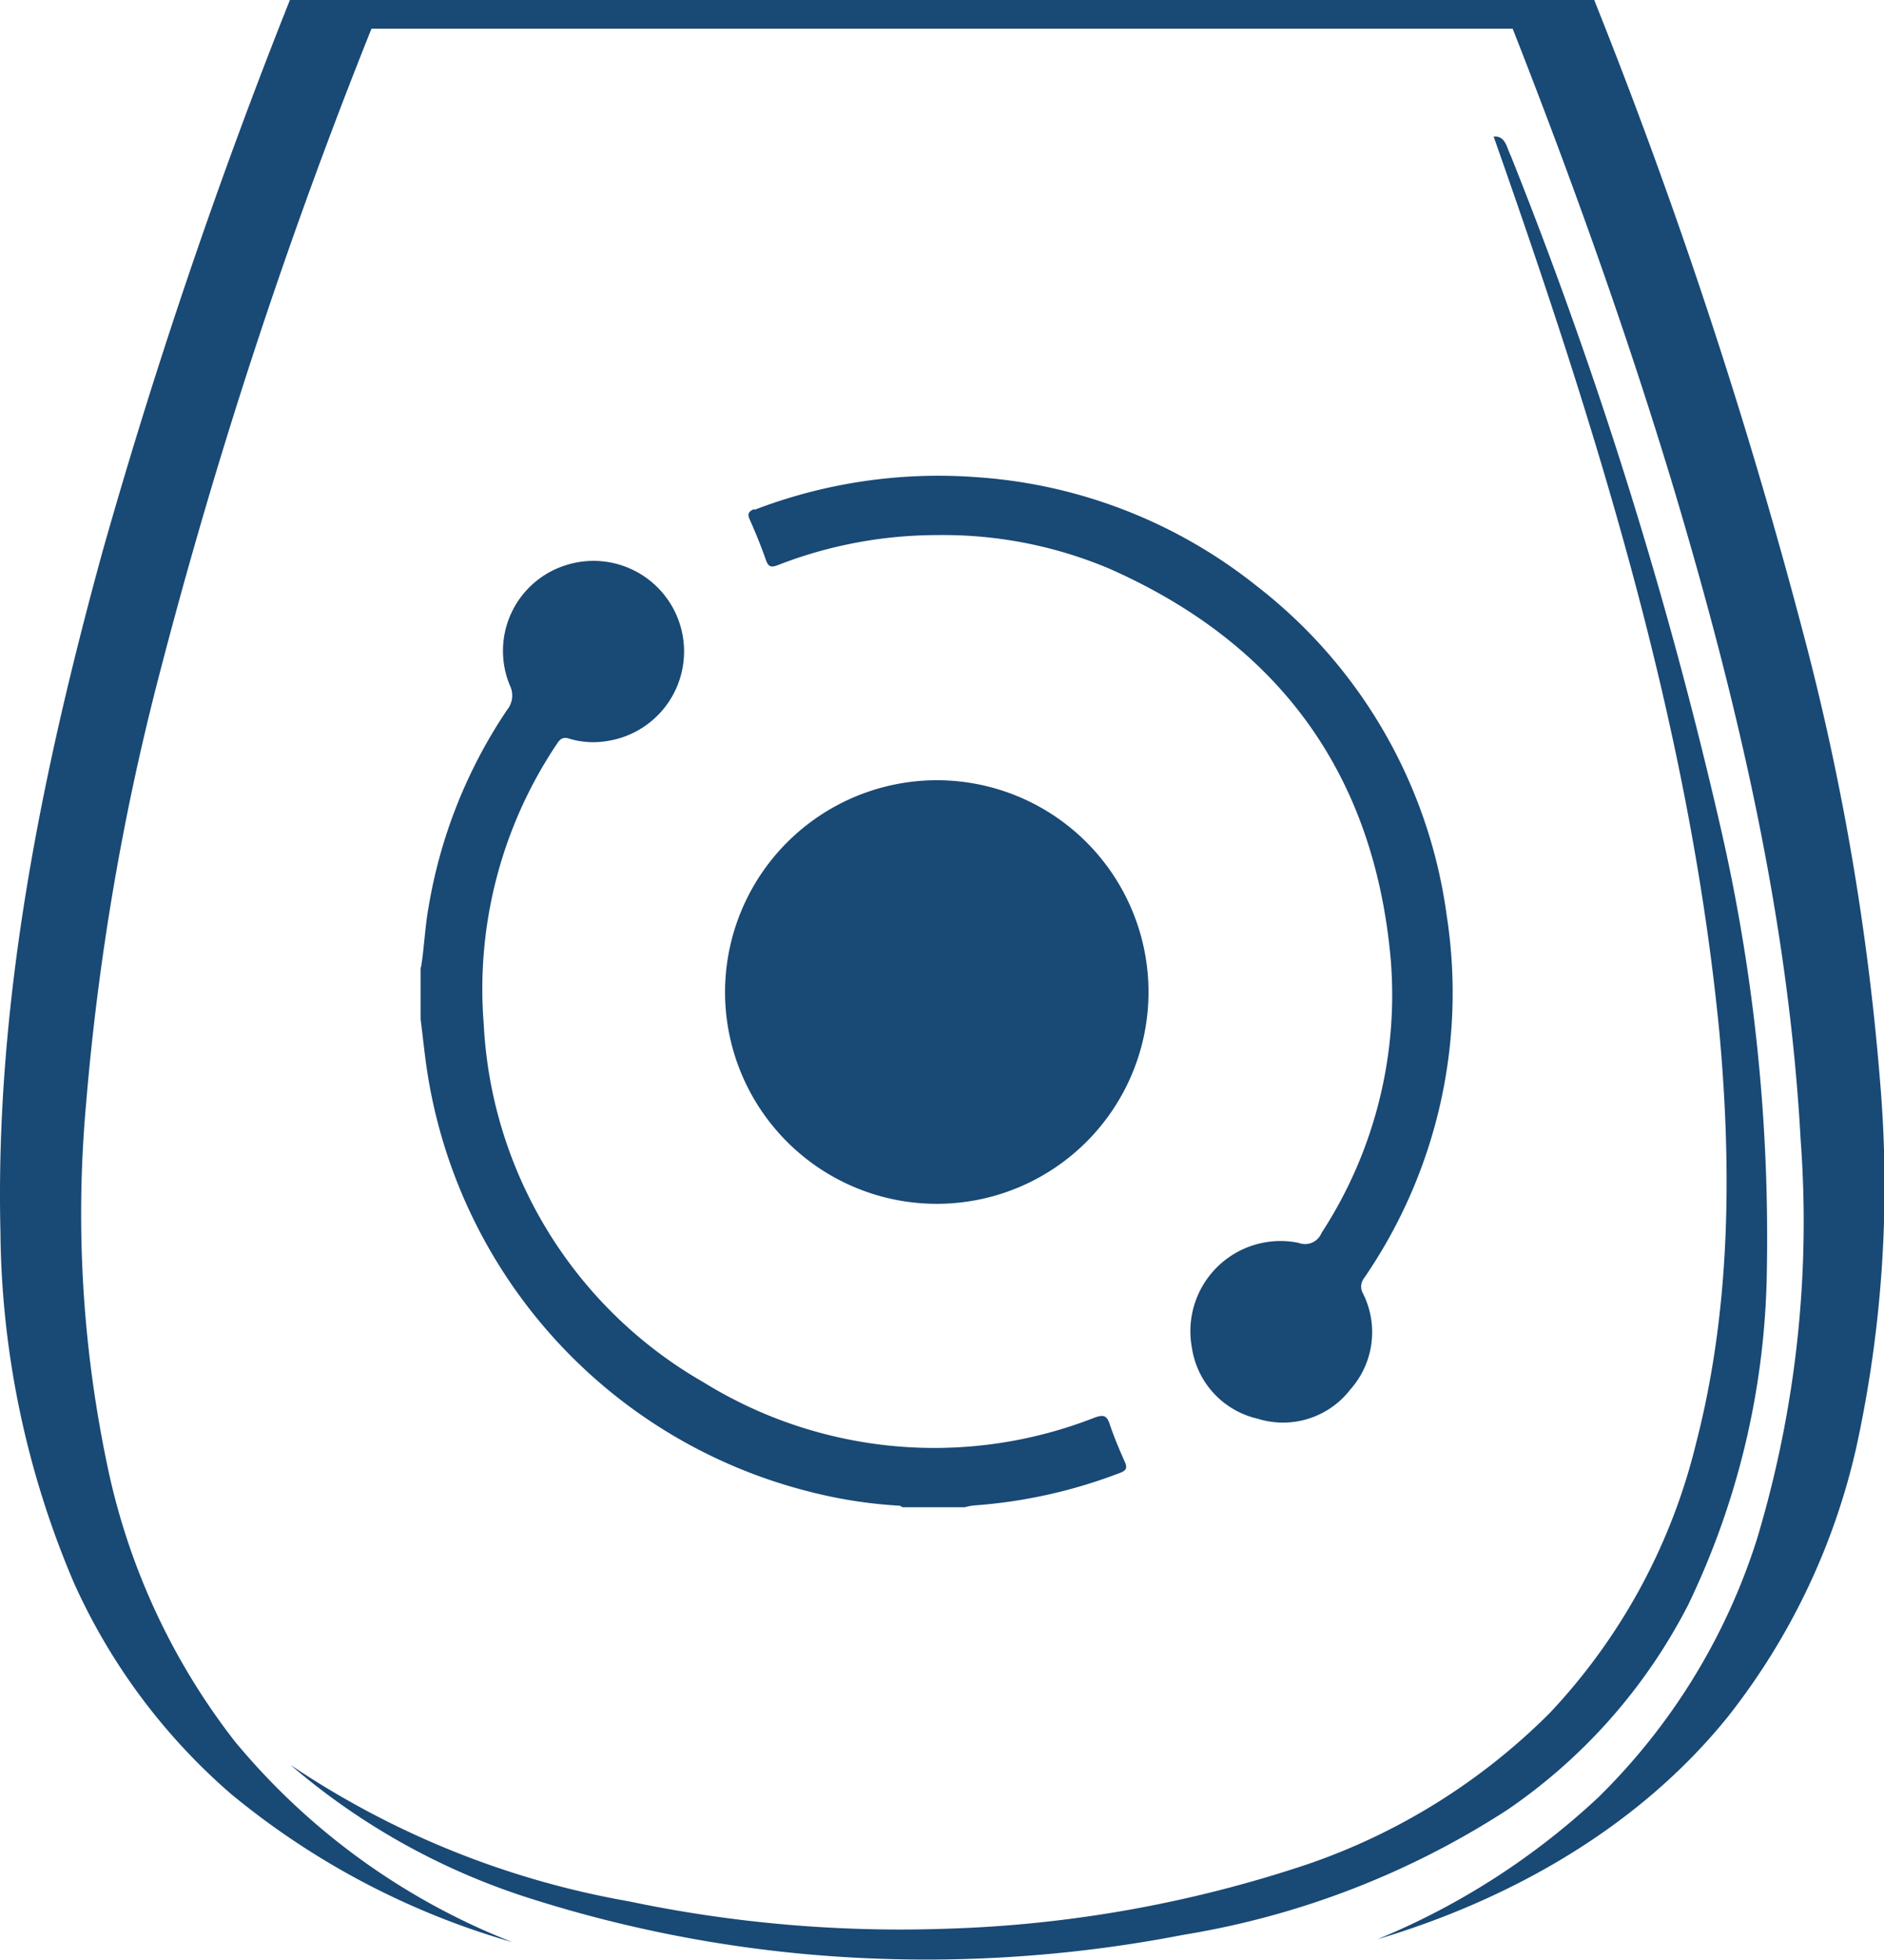
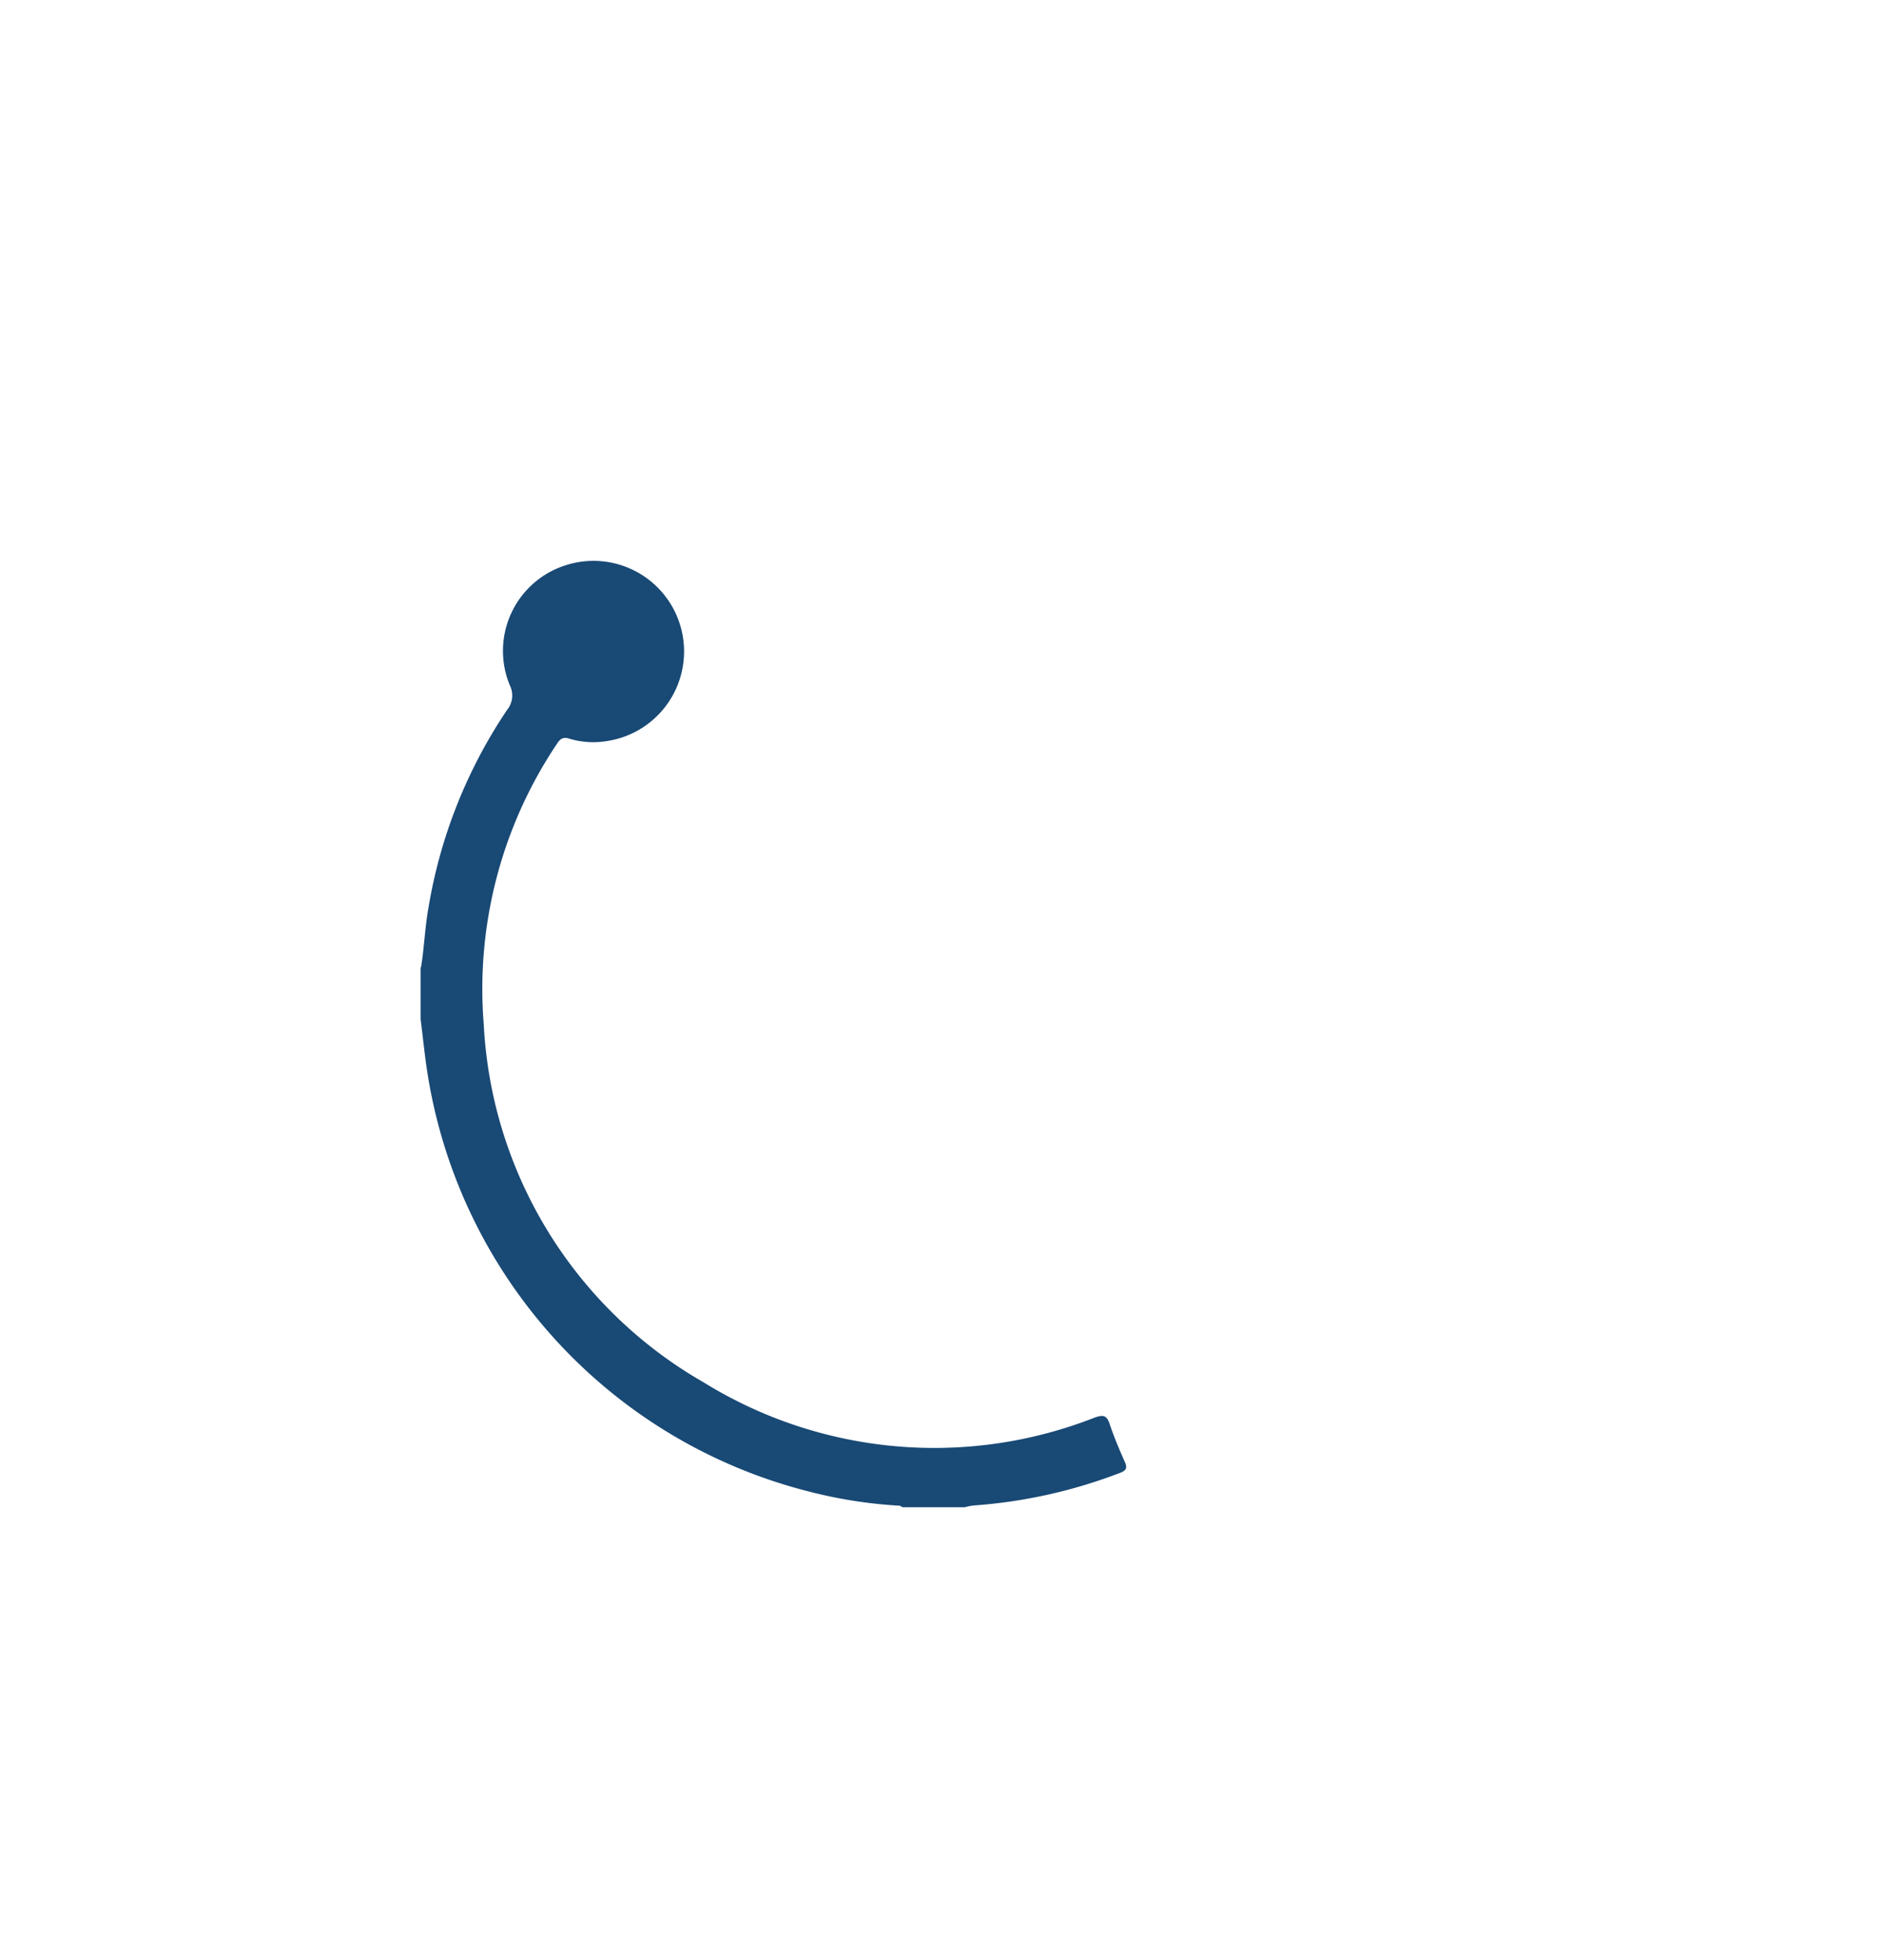
<svg xmlns="http://www.w3.org/2000/svg" width="96.153" height="100" viewBox="0 0 96.153 100">
  <g id="OENOCENTRAL-MINI-Bleu" transform="translate(0.002)">
    <g id="Groupe_69" data-name="Groupe 69" transform="translate(-0.002)">
-       <path id="Tracé_222" data-name="Tracé 222" d="M14.794,0H81.361A276.073,276.073,0,0,1,92.047,32.373a129.606,129.606,0,0,1,3.9,22.765,62.5,62.5,0,0,1-1.208,18.7A34.418,34.418,0,0,1,88.2,87.567C83.666,93.2,77.143,96.9,70.3,98.94a37.215,37.215,0,0,0,11.28-7.248,32,32,0,0,0,8.084-13.157A56.115,56.115,0,0,0,91.9,58.2c-.613-11.28-3.215-22.338-6.43-33.116-2.4-7.991-5.222-15.852-8.27-23.62H18.957A272.645,272.645,0,0,0,8.086,34.584a129.384,129.384,0,0,0-3.7,21.8A62.423,62.423,0,0,0,5.577,75.246,34.268,34.268,0,0,0,11.97,88.83,34.852,34.852,0,0,0,26.149,99.088a39.7,39.7,0,0,1-14.365-7.564,31.1,31.1,0,0,1-8.01-10.76A46.556,46.556,0,0,1,.02,62.832C-.259,51.049,2.139,39.4,5.242,28.1A288.983,288.983,0,0,1,14.794,0Z" transform="translate(0.002)" fill="#194975" />
-       <path id="Tracé_223" data-name="Tracé 223" d="M69.389,3.752c.613-.056.669.595.873.985A231.885,231.885,0,0,1,80.948,38.912a93.393,93.393,0,0,1,2.379,22.821,40.452,40.452,0,0,1-4.014,16.93,28.3,28.3,0,0,1-9.236,10.463A43.143,43.143,0,0,1,53.537,95.5a68.723,68.723,0,0,1-17.562,1.115A66.136,66.136,0,0,1,20.087,93.6,34.986,34.986,0,0,1,7.97,86.821,44.741,44.741,0,0,0,25.253,93.79a67.451,67.451,0,0,0,16.279,1.394,64,64,0,0,0,18.416-3.308,32.223,32.223,0,0,0,12.3-7.694,30.588,30.588,0,0,0,7.471-13.771c1.765-6.82,1.821-13.975,1.189-20.944-1.524-15.722-6.3-30.886-11.522-45.716Z" transform="translate(6.845 3.217)" fill="#194975" />
-     </g>
+       </g>
    <g id="Groupe_70" data-name="Groupe 70" transform="translate(21.466 24.27)">
-       <path id="Tracé_224" data-name="Tracé 224" d="M20.845,14.807a26.217,26.217,0,0,1,11.336-1.673,25.685,25.685,0,0,1,14.291,5.538,25.568,25.568,0,0,1,9.719,16.837A25.692,25.692,0,0,1,51.973,54a.7.7,0,0,0-.056.781,4.4,4.4,0,0,1-.65,4.906,4.334,4.334,0,0,1-4.72,1.487,4.381,4.381,0,0,1-3.364-3.642A4.6,4.6,0,0,1,48.628,52.2a.906.906,0,0,0,1.171-.5A22.237,22.237,0,0,0,53.33,37.7c-.855-9.441-5.705-16.075-14.365-19.9a21.813,21.813,0,0,0-8.79-1.71,22.44,22.44,0,0,0-8.1,1.524c-.335.13-.5.13-.632-.26-.242-.688-.52-1.375-.818-2.044-.149-.316-.056-.427.242-.558Z" transform="translate(-3.823 -13.06)" fill="#194975" />
-       <path id="Tracé_225" data-name="Tracé 225" d="M30.744,21.42A10.806,10.806,0,1,1,19.91,32.2,10.822,10.822,0,0,1,30.744,21.42Z" transform="translate(-4.374 -5.883)" fill="#194975" />
      <path id="Tracé_226" data-name="Tracé 226" d="M11.569,36.143c.167-1.022.2-2.063.39-3.1a25.5,25.5,0,0,1,4-10.035,1.164,1.164,0,0,0,.149-1.245,4.582,4.582,0,0,1,2.88-6.151,4.622,4.622,0,1,1,2.1,8.976,4.249,4.249,0,0,1-1.933-.112c-.335-.111-.483,0-.65.26a22.431,22.431,0,0,0-3.735,14.291A22.358,22.358,0,0,0,25.99,57.31a22.39,22.39,0,0,0,19.959,1.8c.427-.149.613-.13.762.316.223.669.5,1.319.781,1.951.149.335.037.446-.26.558a25.882,25.882,0,0,1-7.4,1.654,2.382,2.382,0,0,0-.5.093h-3.2c-.111-.112-.26-.074-.39-.093a23.815,23.815,0,0,1-4.442-.725A26.208,26.208,0,0,1,11.94,41.792c-.167-.985-.26-1.988-.39-2.992V36.124Z" transform="translate(-11.55 -11.054)" fill="#194975" />
    </g>
  </g>
</svg>